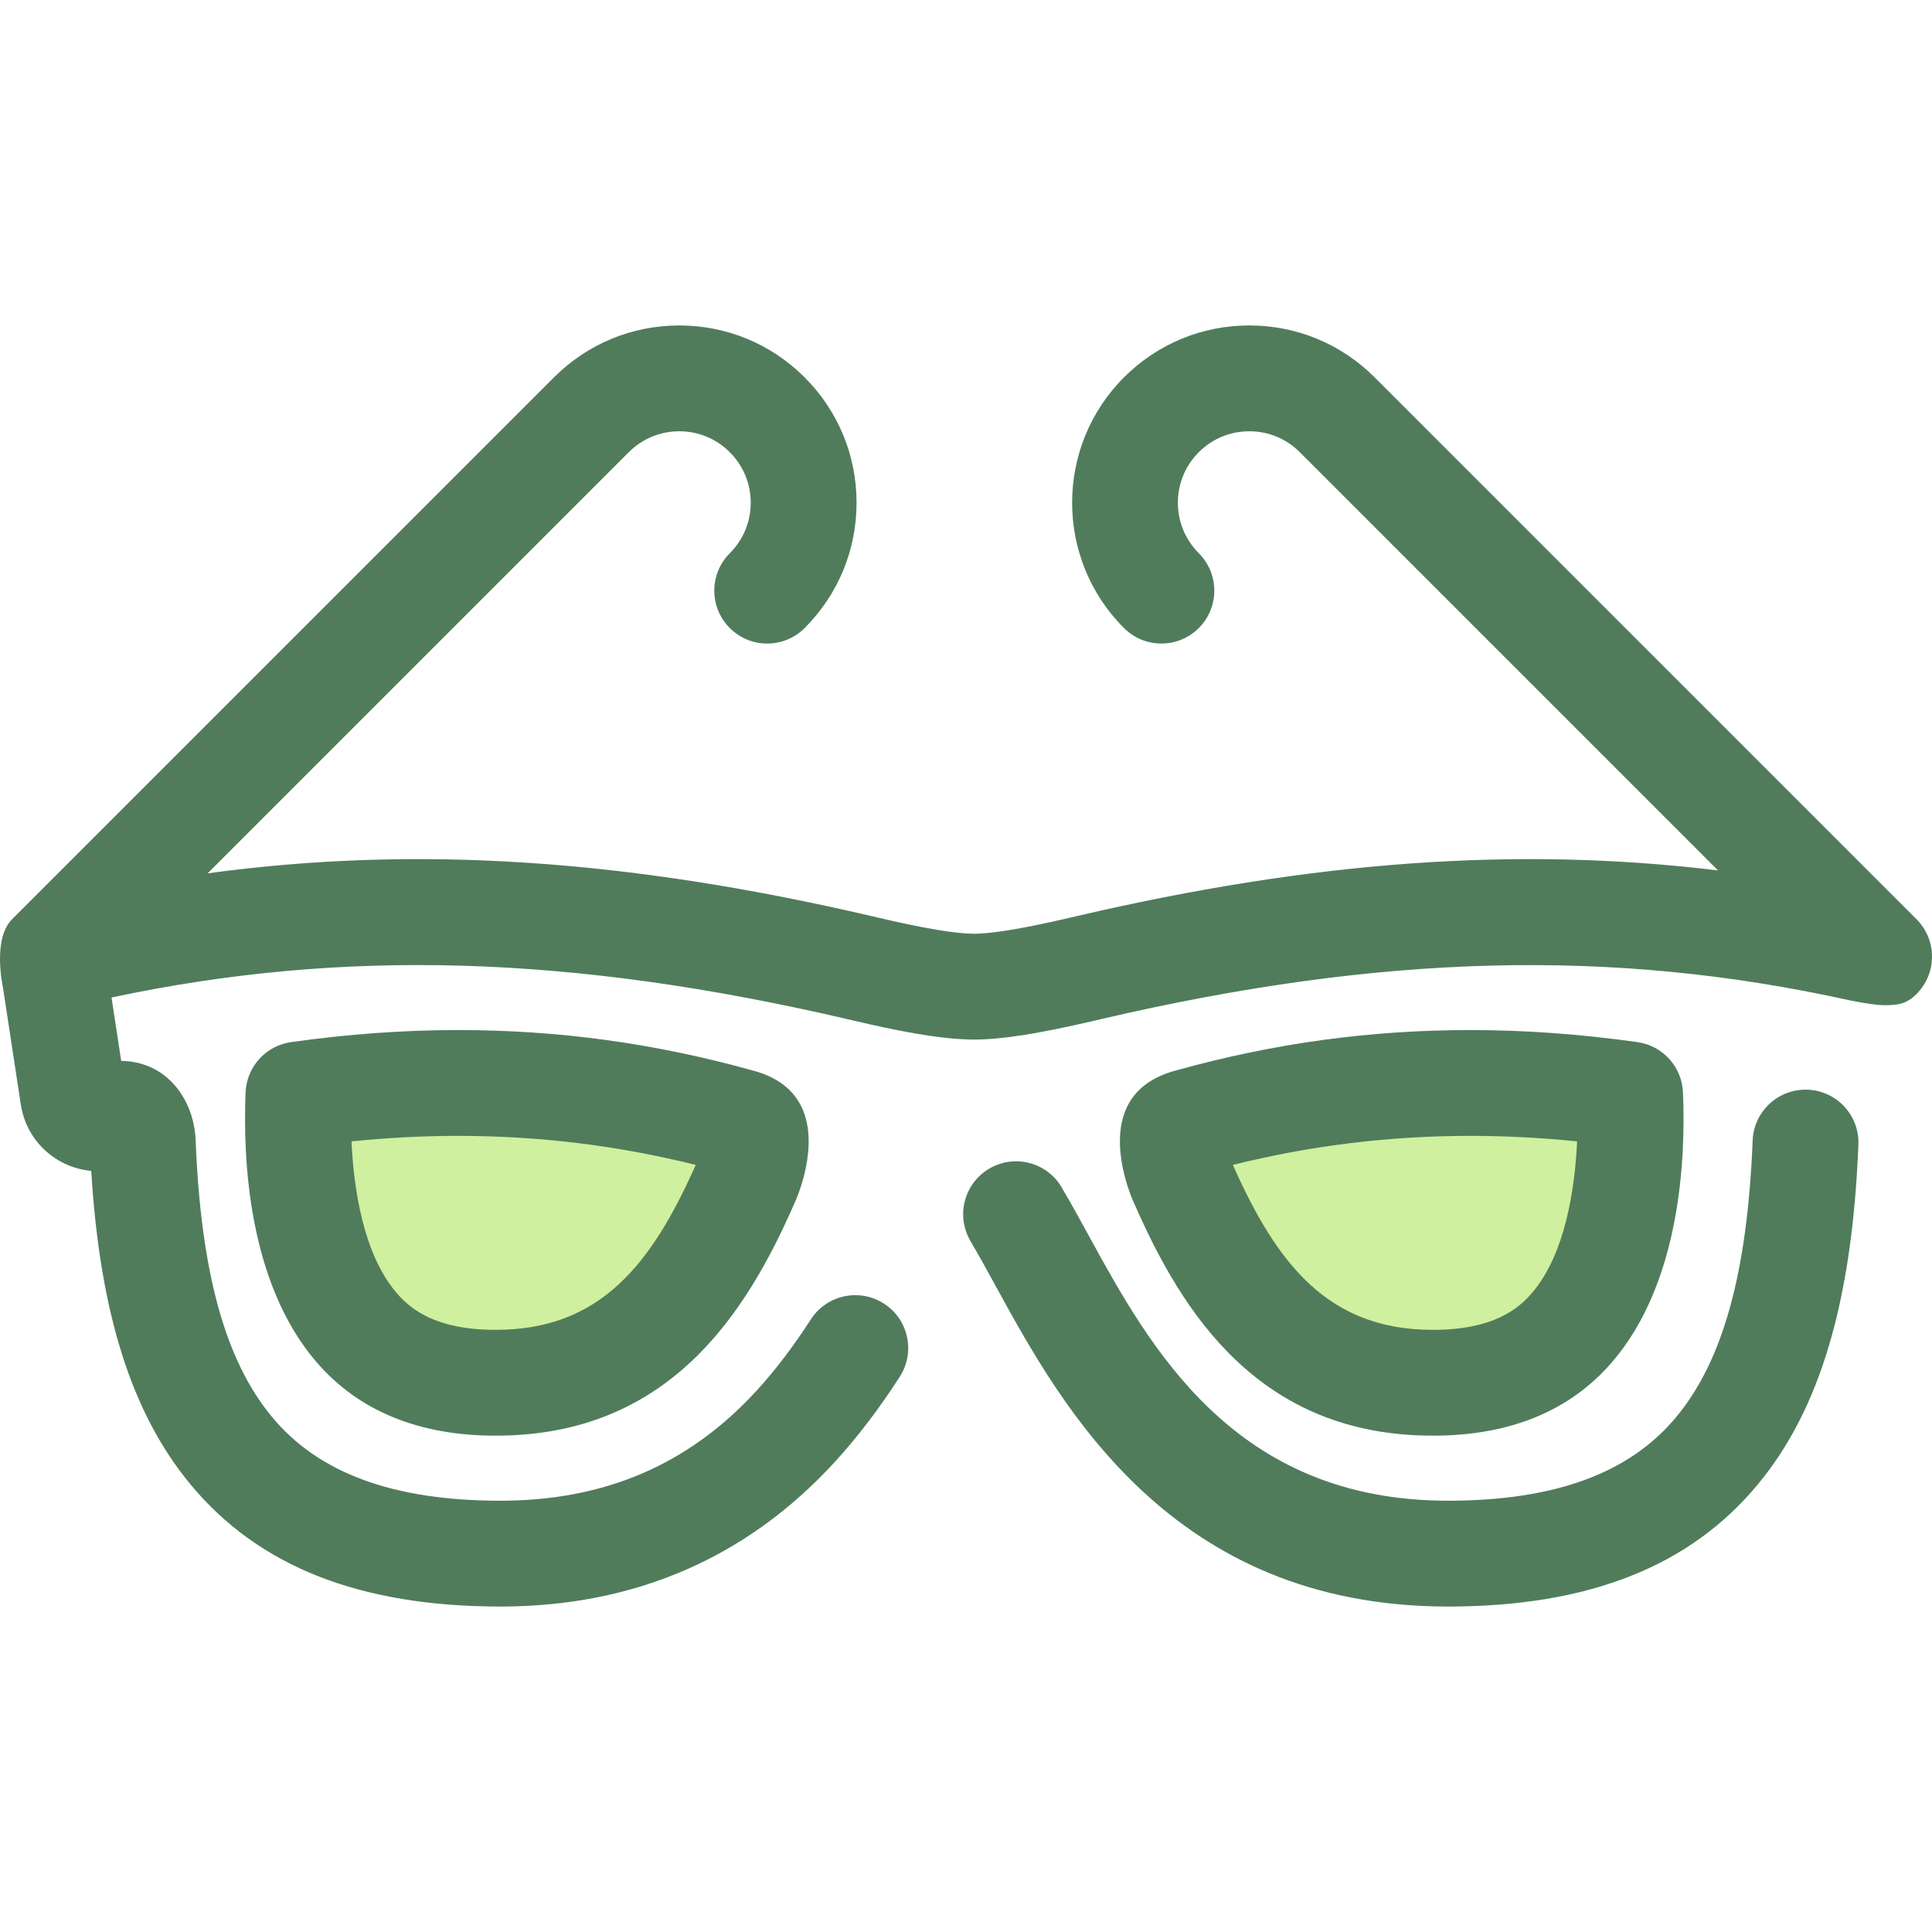
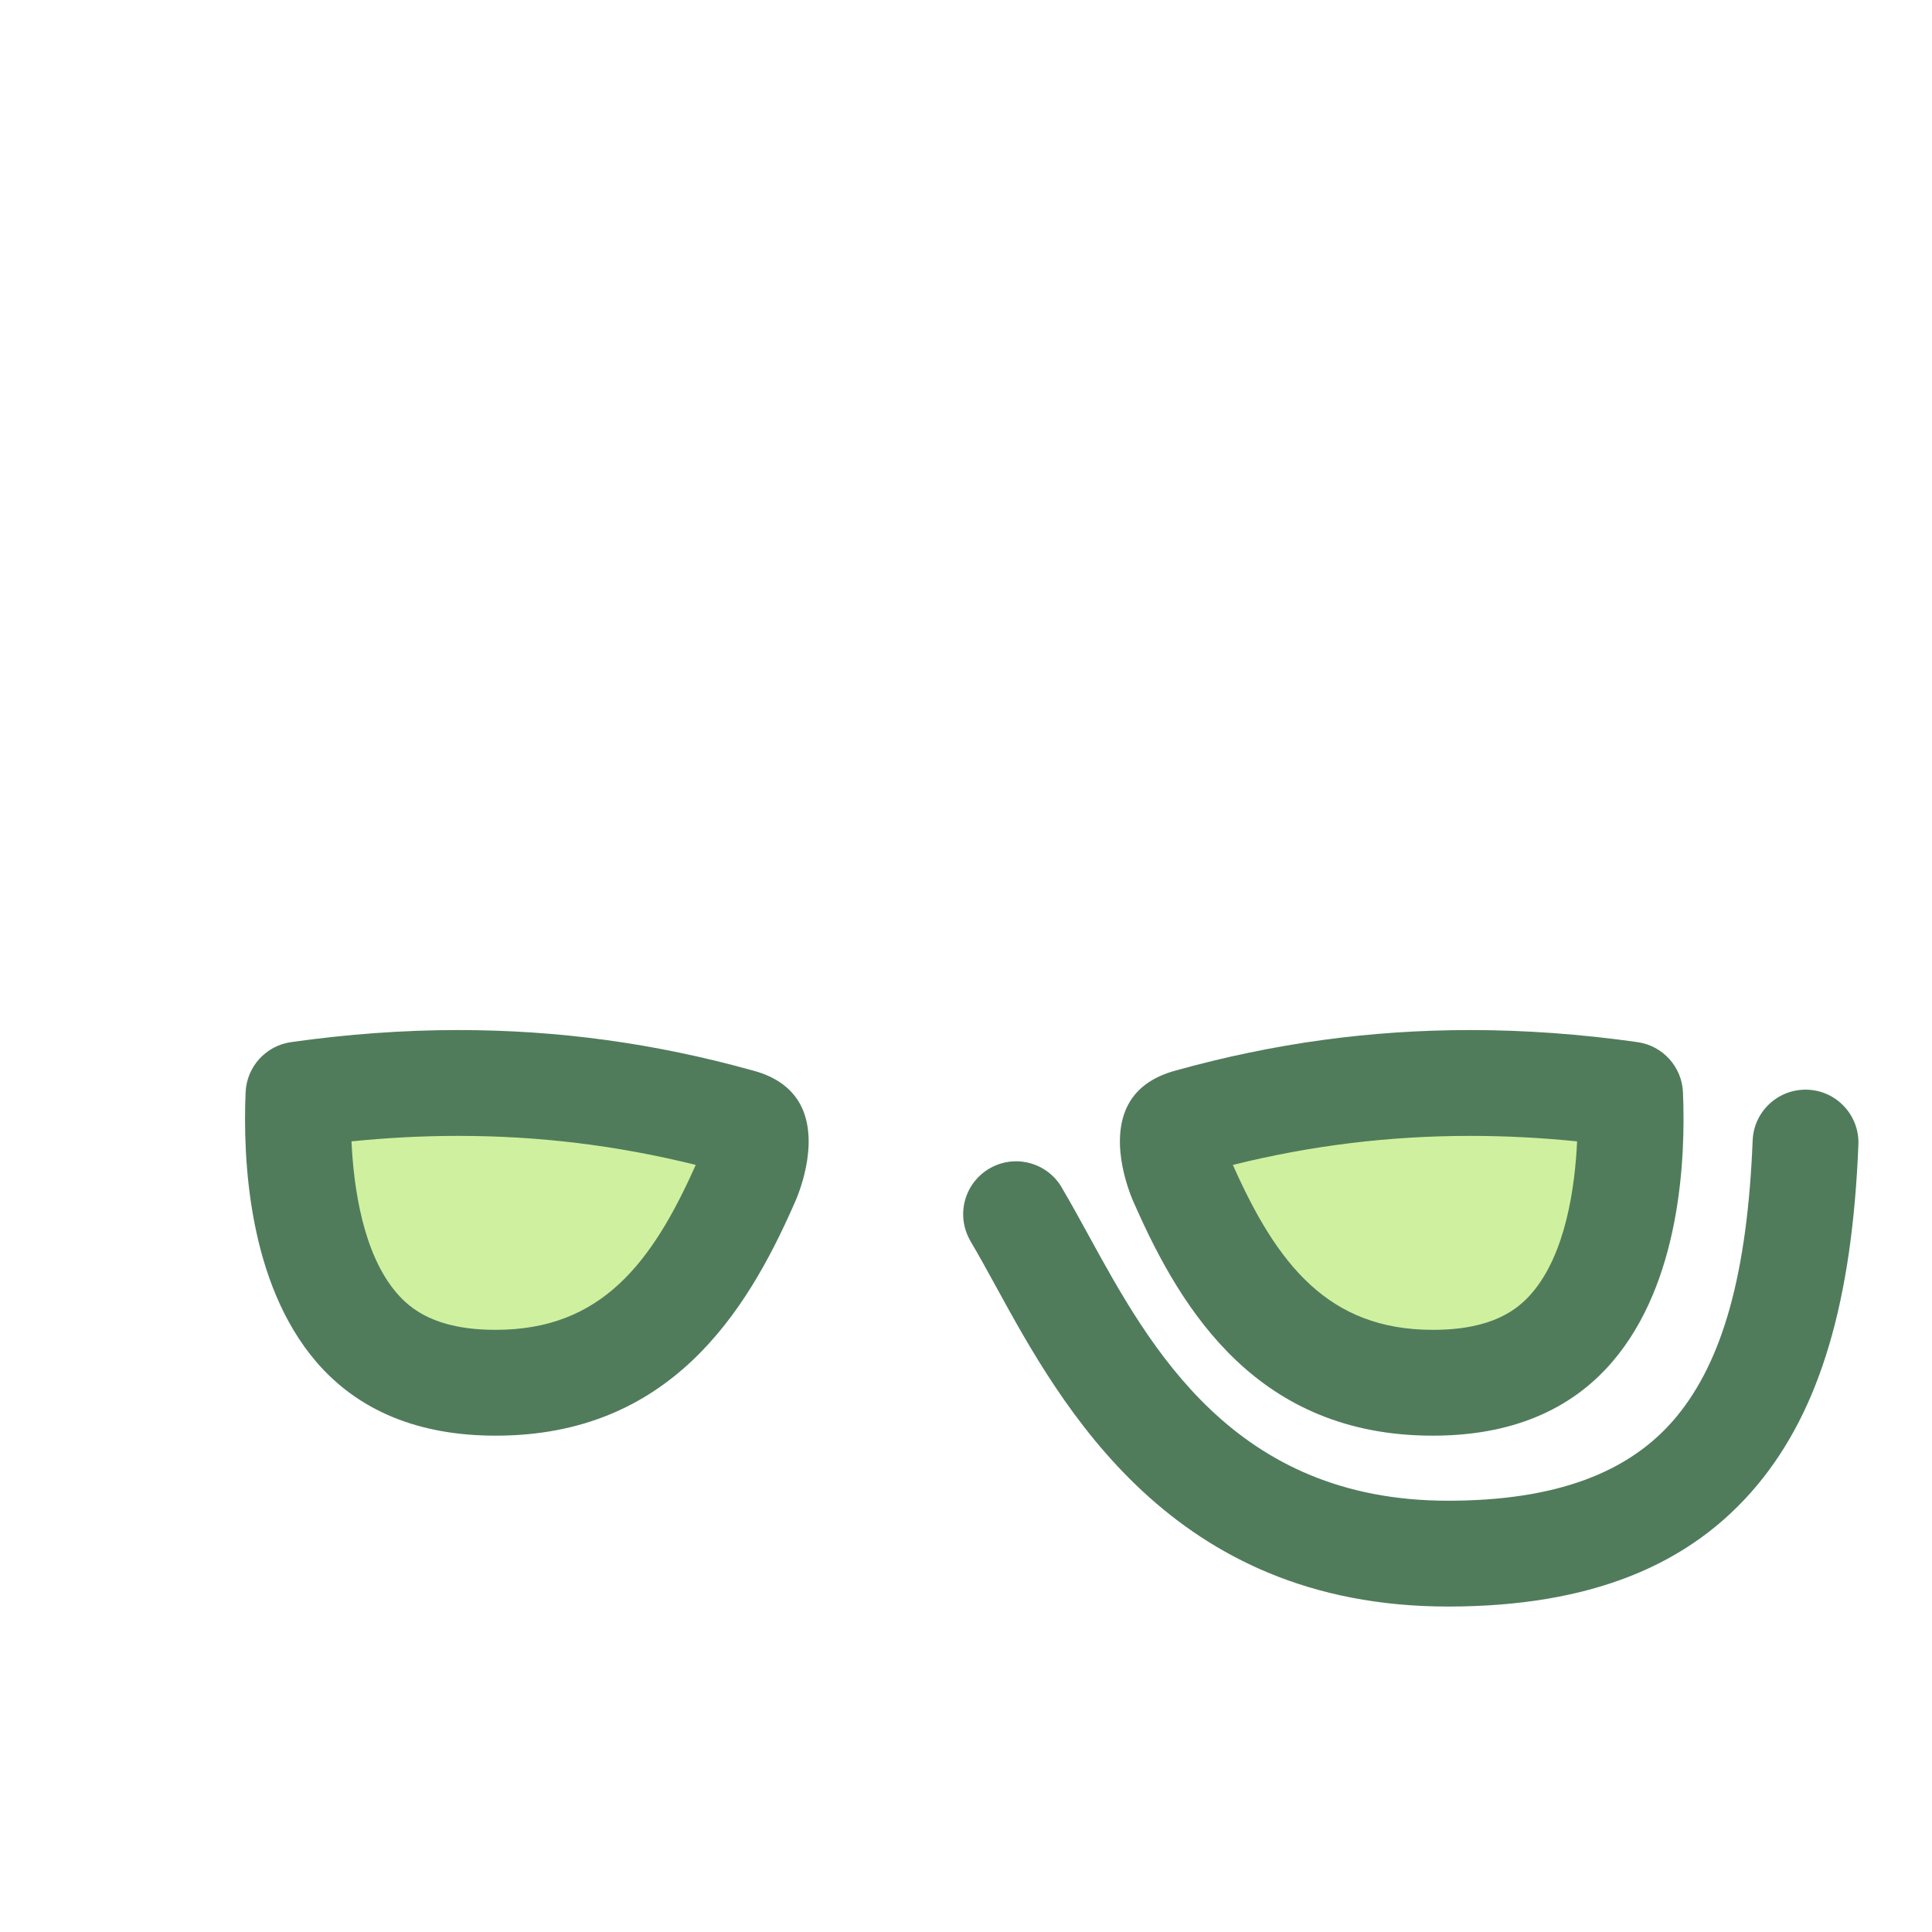
<svg xmlns="http://www.w3.org/2000/svg" version="1.1" id="Layer_1" x="0px" y="0px" viewBox="0 0 511.999 511.999" style="enable-background:new 0 0 511.999 511.999;" xml:space="preserve">
  <path style="fill:#507C5C;" d="M383.743,425.749c-73.345,0.006-102.429-53.091-119.806-84.815l-0.142-0.258  c-2.244-4.093-4.361-7.96-6.345-11.299c-0.028-0.045-0.053-0.09-0.08-0.136c-0.258-0.446-0.494-0.888-0.717-1.352  c-3.374-6.97-0.457-15.357,6.515-18.729c6.858-3.319,15.084-0.548,18.561,6.177c2.176,3.679,4.355,7.658,6.661,11.863l0.128,0.234  c16.253,29.672,38.492,70.272,95.215,70.272c0.003,0,0.006,0,0.01,0h0.143c28.252-0.034,47.999-7.3,60.353-22.211  c12.403-14.966,18.832-38.244,20.231-73.262c0.31-7.737,6.826-13.753,14.572-13.452c7.739,0.31,13.76,6.833,13.452,14.572  c-1.659,41.482-10.13,70.091-26.659,90.035c-18.002,21.732-44.802,32.317-81.93,32.363h-0.161V425.749z" />
  <path style="fill:#CFF09E;" d="M131.312,366.442c-16.318,0-28.364-4.79-36.828-14.645c-14.052-16.353-16.13-44.23-15.382-61.74  c14.345-2.033,28.518-3.062,42.271-3.062c25.328,0,49.611,3.326,74.232,10.168l0.234,0.065c1.005,0.268,3.403,1.019,3.953,2.208  c1.349,2.921-0.231,9.848-1.959,13.527l-0.238,0.524c-11.512,26.185-28.377,52.953-66.172,52.953h-0.111V366.442z" />
  <path style="fill:#507C5C;" d="M131.421,380.464h-0.111c-20.364,0-36.334-6.571-47.465-19.53  c-18.075-21.035-19.509-53.81-18.755-71.474c0.289-6.75,5.351-12.337,12.041-13.285c14.981-2.124,29.866-3.201,44.239-3.201  c26.614,0,52.125,3.493,77.987,10.681l0.205,0.056c6.317,1.681,10.716,5.003,12.954,9.841c4.651,10.078-1.164,23.549-1.922,25.22  l0,0l-0.203,0.444C197.835,347.752,177.502,380.464,131.421,380.464z M93.148,302.474c0.572,12.349,3.071,29.829,11.971,40.185  c3.6,4.193,10.229,9.761,26.193,9.761h0.111c27.697,0,41.277-17.437,52.953-43.71c-20.852-5.171-41.534-7.691-63.003-7.691  C112.167,301.018,102.715,301.507,93.148,302.474z" />
  <path style="fill:#CFF09E;" d="M379.784,366.442c16.318,0,28.364-4.79,36.828-14.645c14.052-16.353,16.13-44.23,15.382-61.74  c-14.345-2.033-28.518-3.062-42.271-3.062c-25.328,0-49.611,3.326-74.232,10.168l-0.234,0.065c-1.005,0.268-3.403,1.019-3.953,2.208  c-1.349,2.921,0.231,9.848,1.959,13.527l0.238,0.524c11.512,26.185,28.377,52.953,66.172,52.953h0.111V366.442z" />
  <g>
    <path style="fill:#507C5C;" d="M379.784,380.464h-0.111c-46.081,0-66.413-32.714-78.972-61.249l-0.203-0.445   c-0.759-1.671-6.574-15.141-1.927-25.211c2.242-4.847,6.641-8.168,13.077-9.881l0.115-0.032   c25.835-7.179,51.344-10.672,77.959-10.672c14.373,0,29.257,1.077,44.239,3.201c6.69,0.948,11.752,6.534,12.041,13.285   c0.754,17.665-0.679,50.441-18.756,71.477C416.118,373.893,400.149,380.464,379.784,380.464z M326.72,308.71   c11.676,26.275,25.257,43.711,52.953,43.711h0.111c15.963,0,22.593-5.57,26.191-9.758c8.9-10.357,11.4-27.838,11.972-40.188   c-9.567-0.968-19.02-1.455-28.224-1.455C368.247,301.018,347.558,303.54,326.72,308.71z" />
-     <path style="fill:#507C5C;" d="M507.892,243.603L364.294,100.006c-8.872-8.873-20.669-13.759-33.216-13.759   c-12.547,0-24.344,4.887-33.216,13.759c-18.316,18.316-18.316,48.116,0,66.432c5.476,5.476,14.355,5.476,19.832,0   c5.476-5.476,5.476-14.355,0-19.832c-3.576-3.574-5.544-8.328-5.544-13.384s1.969-9.811,5.544-13.386s8.329-5.544,13.384-5.544   c5.056,0,9.81,1.969,13.387,5.547l110.833,110.833c-53.275-6.466-107.379-2.479-170.008,12.118l-1.604,0.376   c-12.149,2.842-20.736,4.282-25.525,4.282c-7.219,0-20.995-3.224-25.52-4.282l-1.625-0.38   c-64.966-15.143-120.768-18.865-175.989-11.343l111.606-111.607c3.576-3.576,8.329-5.544,13.386-5.544   c5.055,0,9.81,1.969,13.384,5.546c3.576,3.574,5.544,8.328,5.544,13.386c0,5.056-1.969,9.81-5.544,13.384   c-5.476,5.476-5.476,14.355,0,19.832c5.476,5.476,14.355,5.476,19.832,0c8.872-8.873,13.759-20.669,13.759-33.216   s-4.885-24.344-13.759-33.216c-8.872-8.873-20.669-13.759-33.216-13.759c-12.548,0-24.344,4.887-33.214,13.757L3.204,243.603   c-5.232,5.232-2.506,17.55-2.402,18.225l4.723,30.934c0.951,6.199,4.599,11.578,10.017,14.761c2.687,1.577,5.633,2.509,8.639,2.776   c2.293,37.745,10.712,64.265,26.303,83.083c18.005,21.734,44.807,32.32,81.956,32.366h0.142c35.506,0,65.314-12.874,88.599-38.264   c6.01-6.553,11.654-13.949,17.254-22.612c4.205-6.504,2.342-15.185-4.162-19.389c-6.505-4.205-15.186-2.342-19.389,4.162   c-4.738,7.328-9.438,13.505-14.373,18.885c-18.003,19.631-40.224,29.175-67.931,29.175h-0.128   c-28.274-0.034-48.023-7.3-60.377-22.211c-12.404-14.973-18.83-38.251-20.224-73.265c-0.304-7.583-3.818-14.317-9.42-18.031   c-2.009-1.327-5.507-3.018-10.313-3.043l-2.566-16.811c61.565-13.088,122.068-11.265,195.081,5.753l1.614,0.379   c10.609,2.482,22.699,5.02,31.912,5.02c7.23,0,17.072-1.548,31.919-5.021l1.593-0.374c74.311-17.32,135.664-18.889,198.357-5.037   c0,0,6.415,1.322,9.199,1.322c3.588,0,5.927-0.212,8.664-2.949C513.368,257.958,513.368,249.079,507.892,243.603z" />
  </g>
  <g>
</g>
  <g>
</g>
  <g>
</g>
  <g>
</g>
  <g>
</g>
  <g>
</g>
  <g>
</g>
  <g>
</g>
  <g>
</g>
  <g>
</g>
  <g>
</g>
  <g>
</g>
  <g>
</g>
  <g>
</g>
  <g>
</g>
</svg>